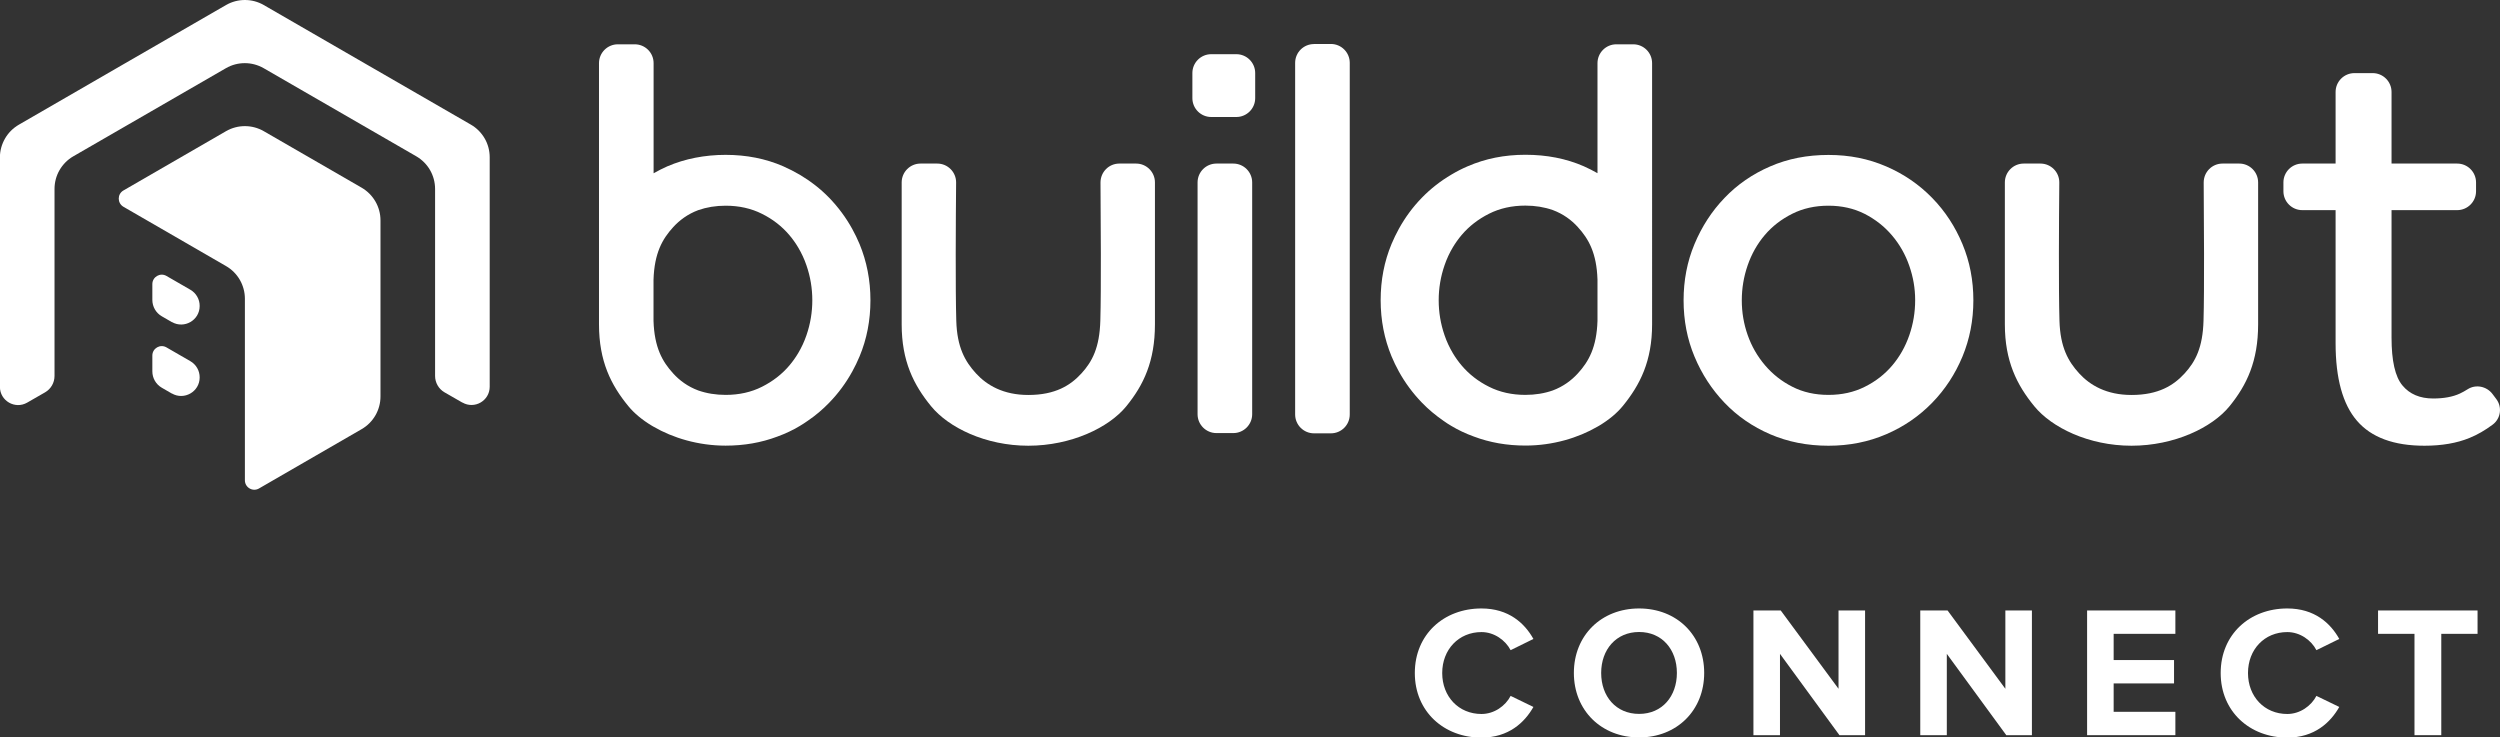
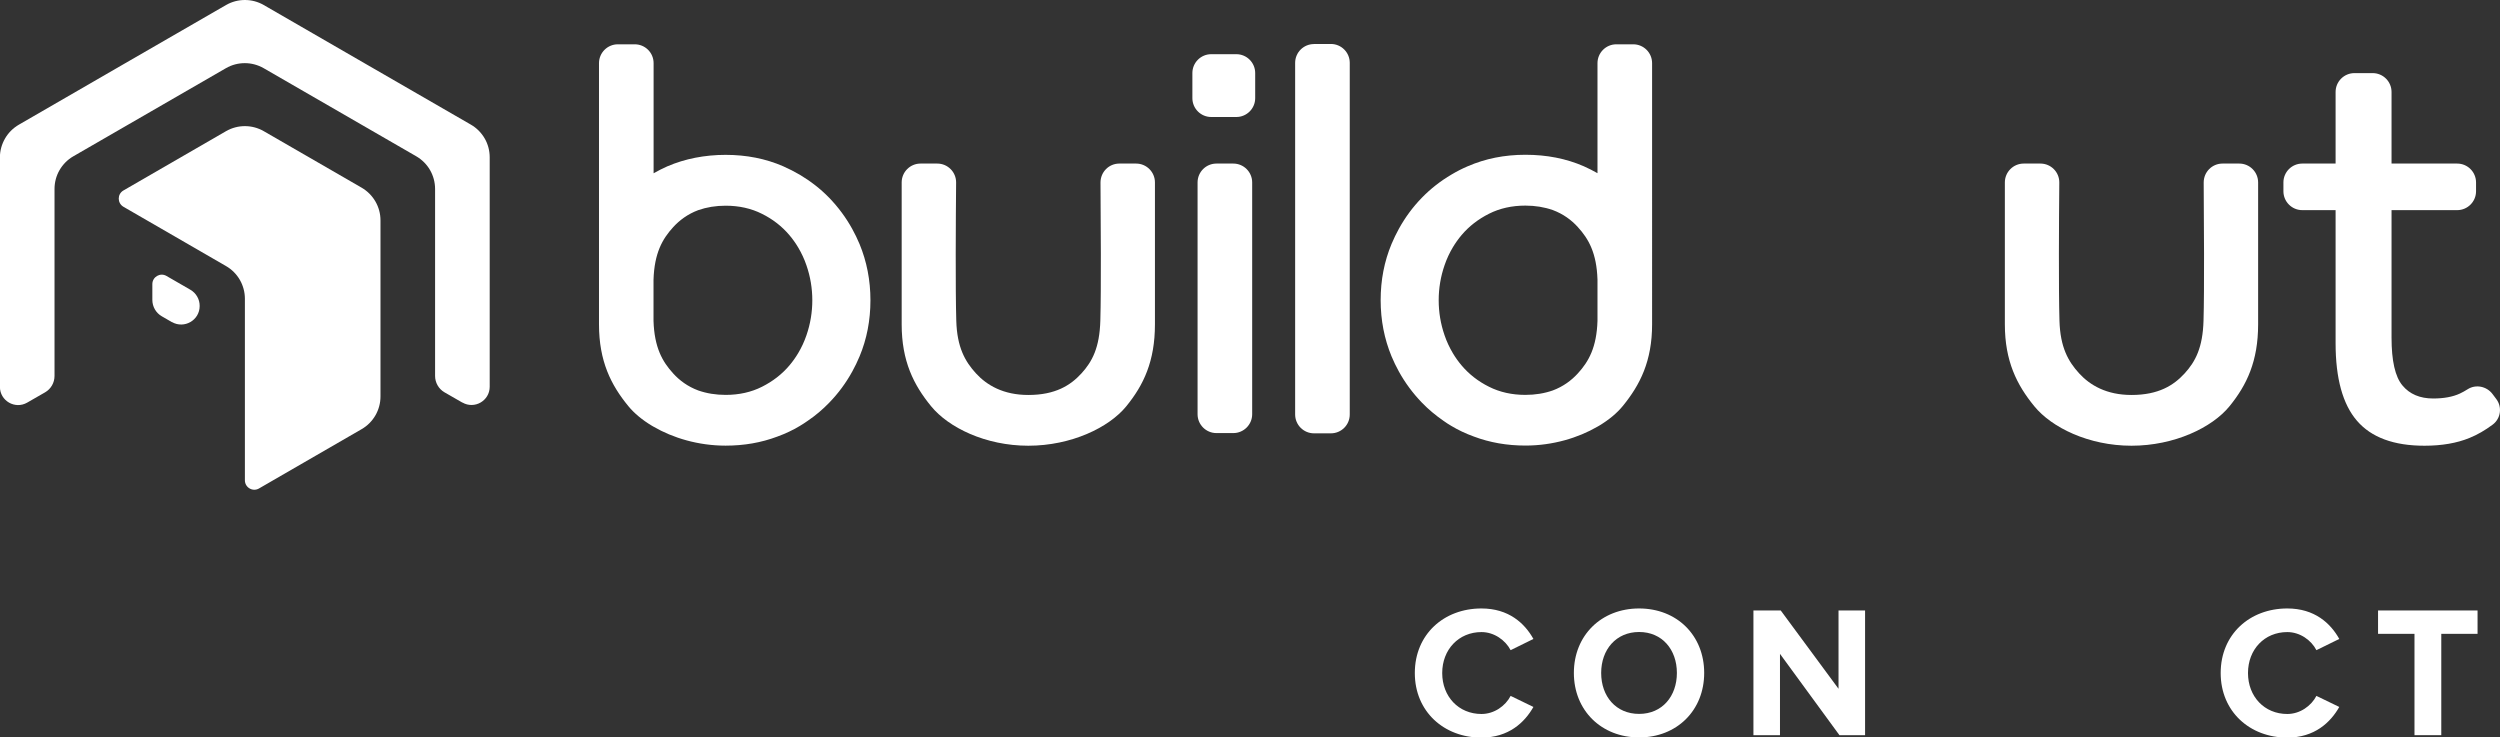
<svg xmlns="http://www.w3.org/2000/svg" id="Layer_1" viewBox="0 0 298.5 88.05">
  <rect x="0" y="0" width="298.5" height="88.05" fill="#333333" stroke="none" />
  <defs>
    <style>.cls-1{fill:#fff;stroke-width:0px;}</style>
  </defs>
  <path class="cls-1" d="m30.93,58.32l12.25-7.08c1.39-.8,2.25-2.29,2.25-3.9v-21.03c0-1.61-.86-3.09-2.25-3.9l-11.69-6.75c-1.39-.8-3.11-.8-4.5,0l-12.25,7.08c-.75.43-.75,1.51,0,1.95l12.25,7.08c1.39.8,2.25,2.29,2.25,3.9v21.68c0,.86.94,1.41,1.69.97h0Z" />
  <path class="cls-1" d="m55.21,48.06c1.45.84,3.26-.21,3.26-1.88v-27.4c0-.8-.21-1.58-.6-2.25-.39-.67-.95-1.25-1.65-1.65l-12.37-7.14L31.49.6c-.69-.4-1.47-.6-2.25-.6s-1.55.2-2.25.6l-12.37,7.14L2.25,14.89c-.69.4-1.26.97-1.65,1.65s-.61,1.44-.61,2.25v27.4c0,1.67,1.81,2.72,3.26,1.88h0l2.14-1.23c.69-.4,1.12-1.14,1.12-1.95v-22.33c0-.8.21-1.58.6-2.25s.95-1.25,1.65-1.65l9.11-5.26,9.11-5.26c.69-.4,1.47-.6,2.25-.6s1.55.2,2.25.6l9.11,5.26,9.11,5.26c.69.4,1.26.97,1.65,1.65s.6,1.45.6,2.25v22.33c0,.8.43,1.55,1.12,1.95l2.14,1.23h0Z" />
  <path class="cls-1" d="m20.52,38.46l-1.21-.7c-.69-.4-1.12-1.14-1.12-1.95v-1.89c0-.86.94-1.41,1.69-.97l2.84,1.64c.7.4,1.13,1.15,1.12,1.95h0c0,1.7-1.84,2.76-3.32,1.91h0Z" />
-   <path class="cls-1" d="m20.52,46.99l-1.21-.7c-.69-.4-1.12-1.14-1.12-1.95v-1.89c0-.86.94-1.41,1.69-.97l2.84,1.64c.7.4,1.13,1.15,1.12,1.95h0c0,1.7-1.85,2.76-3.32,1.91h0Z" />
  <path class="cls-1" d="m156.89,5.25h2.02c1.24,0,2.25,1.01,2.25,2.25v41.99c0,1.25-1.01,2.25-2.25,2.25h-2.02c-1.24,0-2.25-1.01-2.25-2.25V7.51c0-1.25,1.01-2.25,2.25-2.25Z" />
  <path class="cls-1" d="m129.12,44.59c1.3-1.42,2.17-3.09,2.26-6.3.11-3.74.05-12.02.02-16.5,0-1.25,1-2.26,2.25-2.26h2c1.24,0,2.25,1.01,2.25,2.25v16.95c0,4.4-1.35,7.24-3.42,9.78-2.07,2.54-6.58,4.71-11.7,4.71s-9.54-2.18-11.61-4.72c-2.08-2.54-3.51-5.38-3.51-9.77v-16.95c0-1.24,1.01-2.25,2.25-2.25h2c1.25,0,2.26,1.02,2.25,2.26-.04,4.48-.09,12.76.02,16.5.09,3.18,1.05,4.87,2.35,6.29,1.3,1.42,3.27,2.58,6.25,2.58,3.23,0,5.04-1.15,6.34-2.57h0Z" />
  <path class="cls-1" d="m278.87,25.09h-3.98c-1.24,0-2.25-1.01-2.25-2.25v-1.06c0-1.24,1.01-2.25,2.25-2.25h3.98v-8.55c0-1.24,1.01-2.25,2.25-2.25h2.18c1.24,0,2.25,1.01,2.25,2.25v8.55h7.84c1.24,0,2.25,1.01,2.25,2.25v1.06c0,1.24-1.01,2.25-2.25,2.25h-7.84v15.22c0,2.77.43,4.67,1.3,5.71.86,1.04,2.09,1.56,3.67,1.56,1.29,0,2.35-.2,3.19-.59.3-.14.61-.31.92-.51.98-.63,2.28-.36,2.98.57l.45.6c.72.96.53,2.32-.42,3.04-.91.68-1.84,1.22-2.78,1.6-1.51.62-3.3.93-5.38.93-3.66,0-6.34-.99-8.05-2.97-1.71-1.98-2.56-5.07-2.56-9.27v-15.89Z" />
  <path class="cls-1" d="m260.84,44.59c1.3-1.42,2.17-3.09,2.26-6.3.11-3.74.05-12.02.02-16.5,0-1.25,1-2.26,2.25-2.26h2c1.24,0,2.25,1.01,2.25,2.25v16.95c0,4.4-1.35,7.24-3.42,9.78-2.07,2.54-6.58,4.71-11.7,4.71s-9.54-2.18-11.61-4.72c-2.08-2.54-3.51-5.38-3.51-9.77v-16.95c0-1.24,1.01-2.25,2.25-2.25h2c1.25,0,2.26,1.02,2.25,2.26-.04,4.48-.09,12.76.02,16.5.09,3.18,1.05,4.87,2.35,6.29,1.3,1.42,3.27,2.58,6.25,2.58,3.23,0,5.04-1.15,6.34-2.57h0Z" />
-   <path class="cls-1" d="m145.24,19.53h2.02c1.24,0,2.25,1.01,2.25,2.25v27.68c0,1.24-1.01,2.25-2.25,2.25h-2.02c-1.24,0-2.25-1.01-2.25-2.25v-27.68c0-1.24,1.01-2.25,2.25-2.25Z" />
+   <path class="cls-1" d="m145.24,19.53h2.02c1.24,0,2.25,1.01,2.25,2.25v27.68c0,1.24-1.01,2.25-2.25,2.25h-2.02c-1.24,0-2.25-1.01-2.25-2.25v-27.68c0-1.24,1.01-2.25,2.25-2.25" />
  <path class="cls-1" d="m142.37,8.72c0-1.24,1.01-2.25,2.25-2.25h3c1.24,0,2.25,1.01,2.25,2.25v3c0,1.24-1.01,2.25-2.25,2.25h-3c-1.24,0-2.25-1.01-2.25-2.25v-3Z" />
-   <path class="cls-1" d="m218.32,53.22c-2.53,0-4.85-.46-6.96-1.37-2.11-.91-3.93-2.17-5.45-3.76-1.52-1.59-2.72-3.43-3.59-5.52-.87-2.08-1.3-4.32-1.3-6.71s.43-4.63,1.3-6.71c.87-2.08,2.06-3.93,3.59-5.52,1.52-1.59,3.34-2.85,5.45-3.76,2.11-.92,4.43-1.37,6.96-1.37s4.78.46,6.89,1.37,3.94,2.17,5.49,3.76,2.75,3.43,3.62,5.52c.87,2.09,1.3,4.32,1.3,6.71s-.44,4.63-1.3,6.71c-.87,2.09-2.07,3.93-3.62,5.52-1.55,1.59-3.37,2.85-5.49,3.76-2.11.91-4.41,1.37-6.89,1.37Zm0-6.07c1.6,0,3.05-.32,4.34-.97,1.29-.64,2.38-1.49,3.27-2.54.89-1.05,1.57-2.25,2.04-3.61.47-1.36.7-2.75.7-4.18s-.23-2.75-.7-4.11c-.47-1.36-1.16-2.57-2.07-3.64-.91-1.07-2-1.92-3.27-2.57-1.27-.64-2.71-.97-4.31-.97s-3.05.32-4.34.97c-1.29.65-2.38,1.49-3.27,2.54-.89,1.05-1.57,2.25-2.04,3.61-.47,1.36-.7,2.75-.7,4.18s.23,2.8.7,4.14,1.16,2.54,2.07,3.61c.91,1.07,2,1.93,3.27,2.57,1.27.65,2.71.97,4.31.97Z" />
  <path class="cls-1" d="m195.01,5.29h-2.02c-1.24,0-2.25,1.01-2.25,2.25v13.14c-.53-.3-1.07-.58-1.64-.83-2.11-.92-4.43-1.37-6.96-1.37s-4.78.46-6.89,1.37c-.68.29-1.32.62-1.94.99-1.31.77-2.49,1.69-3.54,2.77-1.09,1.12-2,2.36-2.75,3.72-.32.58-.61,1.18-.87,1.8-.87,2.09-1.3,4.32-1.3,6.71s.44,4.63,1.3,6.71c.26.62.55,1.22.87,1.8.75,1.36,1.67,2.6,2.75,3.72.78.81,1.64,1.52,2.56,2.16.3.22.63.43.97.63.8.48,1.7.91,2.67,1.26,1.91.72,3.96,1.08,6.17,1.08,3.27,0,6.3-.92,8.6-2.26.07-.04.14-.08.21-.12,1.15-.69,2.11-1.49,2.8-2.33,2.08-2.54,3.51-5.38,3.51-9.77V7.54c0-1.25-1.01-2.25-2.25-2.25h0Zm-4.27,30.56v2.46c-.1,3.17-1.05,4.86-2.35,6.28-.75.82-1.73,1.56-2.99,2.03-1,.35-2.09.53-3.27.53-1.6,0-3.05-.32-4.34-.97-1.29-.64-2.38-1.49-3.27-2.54-.39-.46-.74-.95-1.05-1.47-.39-.66-.73-1.37-.99-2.14-.47-1.36-.7-2.75-.7-4.18h0c0-1.42.23-2.82.7-4.18.26-.76.59-1.47.99-2.14.31-.52.66-1.01,1.05-1.47.89-1.05,1.98-1.89,3.27-2.54,1.29-.65,2.74-.97,4.34-.97,1.18,0,2.27.18,3.27.53,1.26.47,2.24,1.2,2.99,2.03,1.3,1.42,2.25,3.11,2.35,6.28v2.46Z" />
  <path class="cls-1" d="m102.63,29.14c-.26-.62-.55-1.22-.87-1.8-.75-1.36-1.67-2.6-2.75-3.72-1.05-1.08-2.24-2-3.54-2.77-.62-.36-1.26-.69-1.94-.99-2.11-.92-4.41-1.37-6.89-1.37s-4.85.46-6.96,1.37c-.57.25-1.11.53-1.64.83V7.54c0-1.25-1.01-2.25-2.25-2.25h-2.02c-1.24,0-2.25,1.01-2.25,2.25v31.19c0,4.4,1.43,7.24,3.51,9.77.69.84,1.65,1.64,2.8,2.33.07.04.14.08.21.12,2.3,1.34,5.34,2.26,8.6,2.26,2.2,0,4.26-.36,6.17-1.08.97-.35,1.87-.78,2.67-1.26.34-.2.67-.42.97-.63.93-.63,1.78-1.35,2.56-2.16,1.09-1.12,2-2.36,2.75-3.72.32-.58.61-1.18.87-1.8.87-2.08,1.3-4.32,1.3-6.71s-.44-4.63-1.3-6.71h0Zm-5.64,6.71h0c0,1.42-.23,2.82-.7,4.18-.26.76-.59,1.47-.99,2.14-.31.52-.66,1.01-1.05,1.47-.89,1.05-1.98,1.89-3.27,2.54-1.29.65-2.74.97-4.34.97-1.18,0-2.27-.18-3.27-.53-1.26-.47-2.24-1.2-2.99-2.03-1.3-1.42-2.25-3.11-2.35-6.28v-4.91c.1-3.17,1.05-4.86,2.35-6.28.75-.82,1.73-1.56,2.99-2.03,1-.35,2.09-.53,3.27-.53,1.6,0,3.05.32,4.34.97,1.29.64,2.38,1.49,3.27,2.54.39.46.74.95,1.05,1.47.39.66.73,1.37.99,2.14.47,1.36.7,2.75.7,4.18h0Z" />
  <path class="cls-1" d="m168.93,80.35c0-4.6,3.46-7.7,7.95-7.7,3.26,0,5.16,1.76,6.21,3.64l-2.72,1.34c-.63-1.2-1.97-2.16-3.48-2.16-2.72,0-4.69,2.08-4.69,4.89s1.96,4.89,4.69,4.89c1.52,0,2.86-.96,3.48-2.16l2.72,1.32c-1.05,1.85-2.95,3.66-6.21,3.66-4.49,0-7.95-3.13-7.95-7.7Z" />
  <path class="cls-1" d="m187.92,80.35c0-4.49,3.28-7.7,7.79-7.7s7.77,3.21,7.77,7.7-3.28,7.7-7.77,7.7-7.79-3.21-7.79-7.7Zm12.3,0c0-2.79-1.76-4.89-4.51-4.89s-4.53,2.1-4.53,4.89,1.76,4.89,4.53,4.89,4.51-2.12,4.51-4.89Z" />
  <path class="cls-1" d="m219.63,87.78l-7.1-9.71v9.71h-3.17v-14.89h3.26l6.9,9.35v-9.35h3.17v14.89h-3.06Z" />
-   <path class="cls-1" d="m239.55,87.78l-7.1-9.71v9.71h-3.17v-14.89h3.26l6.9,9.35v-9.35h3.17v14.89h-3.06Z" />
-   <path class="cls-1" d="m249.2,87.78v-14.89h10.54v2.79h-7.37v3.13h7.21v2.79h-7.21v3.39h7.37v2.79h-10.54Z" />
  <path class="cls-1" d="m265.15,80.35c0-4.6,3.46-7.7,7.95-7.7,3.26,0,5.16,1.76,6.21,3.64l-2.73,1.34c-.62-1.2-1.96-2.16-3.48-2.16-2.73,0-4.69,2.08-4.69,4.89s1.96,4.89,4.69,4.89c1.52,0,2.86-.96,3.48-2.16l2.73,1.32c-1.05,1.85-2.95,3.66-6.21,3.66-4.49,0-7.95-3.13-7.95-7.7Z" />
  <path class="cls-1" d="m288.29,87.78v-12.1h-4.35v-2.79h11.88v2.79h-4.33v12.1h-3.19Z" />
</svg>